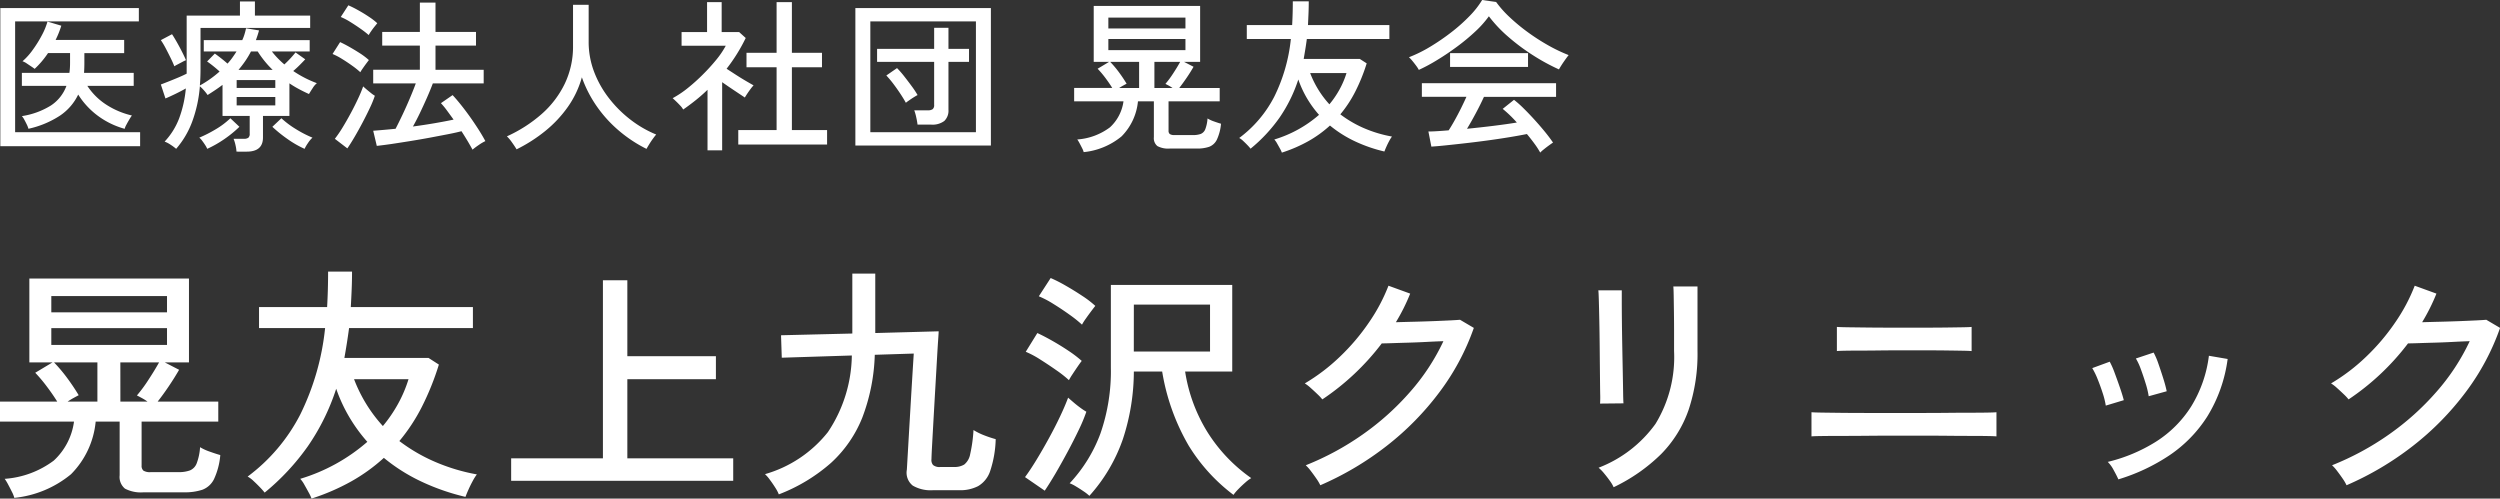
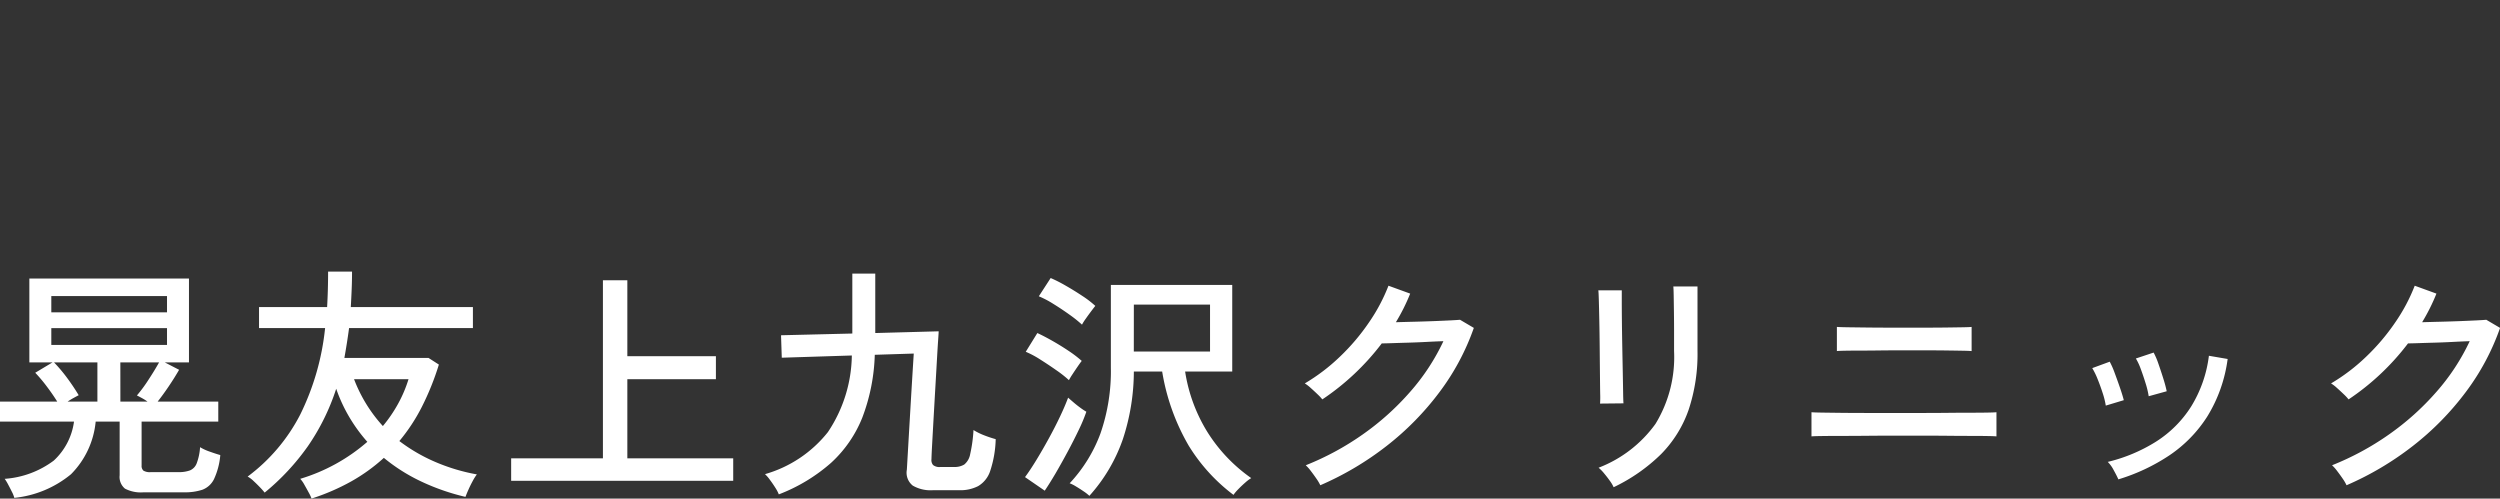
<svg xmlns="http://www.w3.org/2000/svg" width="243.216" height="48.504" viewBox="0 0 243.216 48.504">
  <rect x="0" y="0" width="243.216" height="48.504" fill="#333333" stroke="none" />
  <g id="logo-kamikusawa-white" transform="translate(-141.392 -2131.464)">
    <path id="パス_9663" data-name="パス 9663" d="M2.784,1.9a2.7,2.7,0,0,0-.228-.576Q2.376.96,2.184.6A4.434,4.434,0,0,0,1.848.048,9.007,9.007,0,0,0,6.624-1.728,6.3,6.3,0,0,0,8.592-5.52h-7.2V-7.464H6.96q-.432-.7-1-1.452a14.321,14.321,0,0,0-1.14-1.356L6.5-11.28H4.248v-8.16H19.776v8.16H17.424l1.392.72q-.456.792-1.008,1.608t-1.08,1.488h5.9V-5.52H15.168v4.272a.612.612,0,0,0,.18.5,1.211,1.211,0,0,0,.708.144h2.688a3.163,3.163,0,0,0,1.128-.168,1.208,1.208,0,0,0,.66-.7,5.39,5.39,0,0,0,.324-1.56,4.752,4.752,0,0,0,.936.432q.6.216,1.032.336a6.908,6.908,0,0,1-.612,2.34,2.07,2.07,0,0,1-1.128,1.032,5.4,5.4,0,0,1-1.788.252H15.36a3.327,3.327,0,0,1-1.812-.36,1.473,1.473,0,0,1-.516-1.3V-5.52H10.7A8.372,8.372,0,0,1,8.3-.4,10.281,10.281,0,0,1,2.784,1.9Zm3.6-14.88H17.64v-1.632H6.384Zm0-3.168H17.64v-1.584H6.384ZM7.968-7.464h2.9V-11.28H6.648A15.178,15.178,0,0,1,7.932-9.756q.612.828,1.116,1.668-.192.1-.492.264T7.968-7.464Zm5.136,0h2.64a4.928,4.928,0,0,0-.552-.348q-.288-.156-.48-.252a13.85,13.85,0,0,0,1.1-1.488q.6-.912,1.056-1.728H13.1ZM31.7,1.968a3.88,3.88,0,0,0-.276-.588q-.2-.372-.42-.756A2.7,2.7,0,0,0,30.6.048a17.675,17.675,0,0,0,6.528-3.6A15.6,15.6,0,0,1,35.4-5.916a15.176,15.176,0,0,1-1.3-2.8,21.471,21.471,0,0,1-2.748,5.58,22.82,22.82,0,0,1-4.212,4.524,7,7,0,0,0-.468-.528q-.3-.312-.624-.612a2.6,2.6,0,0,0-.564-.42,17.475,17.475,0,0,0,5.124-6.048,24.688,24.688,0,0,0,2.412-8.4H26.592v-2.04h6.624q.048-.84.072-1.7t.024-1.752H35.64q0,.888-.036,1.752t-.084,1.7H47.4v2.04H35.352q-.1.744-.216,1.476t-.24,1.428H43.08l1.008.648a26.128,26.128,0,0,1-1.644,4.092,17.673,17.673,0,0,1-2.2,3.348,16.554,16.554,0,0,0,3.42,2A18.435,18.435,0,0,0,47.784-.384a4.848,4.848,0,0,0-.4.636q-.228.42-.42.852t-.288.7A21.545,21.545,0,0,1,42.408.324a17.286,17.286,0,0,1-3.672-2.316A17.177,17.177,0,0,1,35.58.288,21.192,21.192,0,0,1,31.7,1.968ZM38.64-5.088a13.737,13.737,0,0,0,1.476-2.16,12.652,12.652,0,0,0,1.02-2.4h-5.3A14.3,14.3,0,0,0,38.64-5.088ZM51.12.24V-1.944h8.928V-19.272h2.376v7.392H71.04v2.232H62.424v7.7h10.3V.24ZM77.16,1.56A3.593,3.593,0,0,0,76.812.9Q76.56.5,76.284.132a3.572,3.572,0,0,0-.468-.54A12.021,12.021,0,0,0,81.936-4.5a13.7,13.7,0,0,0,2.328-7.452l-6.816.216-.072-2.184,6.936-.168V-19.92h2.232v5.784l6.168-.168q0,.12-.048.8t-.108,1.74q-.06,1.056-.132,2.3T92.28-6.948q-.072,1.26-.132,2.34t-.1,1.812q-.036.732-.036.924a.743.743,0,0,0,.156.576.974.974,0,0,0,.708.192H94.2a1.817,1.817,0,0,0,1-.24,1.663,1.663,0,0,0,.576-1.008A14.1,14.1,0,0,0,96.1-4.7a6.044,6.044,0,0,0,1.044.516,11.389,11.389,0,0,0,1.116.372,10.609,10.609,0,0,1-.54,3.108A2.669,2.669,0,0,1,96.552.756a3.787,3.787,0,0,1-1.8.4H92.136A3.458,3.458,0,0,1,90.192.708,1.6,1.6,0,0,1,89.616-.84l.012-.2q.012-.2.048-.828t.108-1.86q.072-1.236.192-3.288t.312-5.124l-3.792.12a18.638,18.638,0,0,1-1.212,6.108,11.978,11.978,0,0,1-3.036,4.4A16.689,16.689,0,0,1,77.16,1.56Zm30.216.144a4.165,4.165,0,0,0-.552-.432q-.384-.264-.768-.492a3.408,3.408,0,0,0-.6-.3,14.373,14.373,0,0,0,3-4.86,18.491,18.491,0,0,0,1.008-6.42v-8.016h11.808v8.424h-4.584A15.714,15.714,0,0,0,118.86-4.5a15.528,15.528,0,0,0,4.26,4.476,3.767,3.767,0,0,0-.576.432q-.36.312-.684.648a4.3,4.3,0,0,0-.468.552A17.343,17.343,0,0,1,117.024-3.2a21.083,21.083,0,0,1-2.568-7.188H111.7a21.212,21.212,0,0,1-1.068,6.576A16.092,16.092,0,0,1,107.376,1.7Zm4.32-14.04h7.416V-16.9H111.7ZM103.032,1.2l-1.92-1.32q.5-.672,1.1-1.656t1.212-2.1q.612-1.116,1.1-2.148t.78-1.824q.192.168.528.456t.684.54a5.977,5.977,0,0,0,.564.372,15.909,15.909,0,0,1-.732,1.752q-.492,1.032-1.092,2.148T104.076-.468Q103.488.528,103.032,1.2Zm2.352-10.752a11.039,11.039,0,0,0-1.2-.948q-.768-.54-1.584-1.056a9.016,9.016,0,0,0-1.416-.756l1.128-1.824q.672.312,1.476.768t1.572.972a11.325,11.325,0,0,1,1.272.972q-.12.144-.384.528t-.516.768A6.4,6.4,0,0,0,105.384-9.552Zm1.272-5.4a11.97,11.97,0,0,0-1.2-.96q-.768-.552-1.584-1.056a9.526,9.526,0,0,0-1.416-.744l1.152-1.776a14.14,14.14,0,0,1,1.464.744q.84.48,1.632,1.008a9.54,9.54,0,0,1,1.248.96q-.12.144-.4.516t-.54.744A4.843,4.843,0,0,0,106.656-14.952ZM129.84.672a4.469,4.469,0,0,0-.384-.648q-.264-.384-.54-.744a4.039,4.039,0,0,0-.492-.552,26.9,26.9,0,0,0,5.544-3,25.752,25.752,0,0,0,4.62-4.152,20.778,20.778,0,0,0,3.228-4.92q-.744.024-1.644.072T138.4-13.2q-.876.024-1.56.048t-1.02.024a23.988,23.988,0,0,1-5.784,5.448,4.6,4.6,0,0,0-.468-.5q-.324-.312-.66-.612a4.024,4.024,0,0,0-.576-.444,18.454,18.454,0,0,0,3.408-2.592,20.71,20.71,0,0,0,2.832-3.336,17.232,17.232,0,0,0,1.9-3.576l2.112.768q-.288.72-.636,1.416t-.756,1.368q.792-.024,1.764-.048t1.908-.06q.936-.036,1.644-.072t.924-.06l1.344.792a23.076,23.076,0,0,1-3.336,6.24,27.524,27.524,0,0,1-5.148,5.244A29.539,29.539,0,0,1,129.84.672Zm28.536.192a3.183,3.183,0,0,0-.36-.612q-.264-.372-.564-.732a3.962,3.962,0,0,0-.54-.552,12.223,12.223,0,0,0,5.532-4.26,12.443,12.443,0,0,0,1.812-7.092v-2.04q0-.792-.012-1.7t-.024-1.62q-.012-.708-.036-.924h2.352v6.288a17.127,17.127,0,0,1-.876,5.748,11.524,11.524,0,0,1-2.676,4.284A17.028,17.028,0,0,1,158.376.864Zm-1.32-8.136a9.114,9.114,0,0,0,.012-.96q-.012-.816-.024-2.016t-.024-2.532q-.012-1.332-.036-2.532t-.048-2.016q-.024-.816-.048-.96h2.28v.984q0,.816.012,1.98t.036,2.472q.024,1.308.048,2.5T159.3-8.34q.012.828.036,1.044ZM177.624-4.08V-6.432q.24.024,1.02.036t1.884.024q1.1.012,2.3.012h5.88q1.032,0,2.148-.012t2.124-.012q1.008,0,1.728-.012t.912-.036V-4.08q-.192-.024-.888-.036t-1.692-.012q-1,0-2.1-.012T188.8-4.152H185.28q-1.056,0-2.292.012t-2.388.012q-1.152,0-1.968.012T177.624-4.08Zm2.472-8.3v-2.352q.24.024,1.08.036t1.944.024q1.1.012,2.2.012h3.5q.948,0,1.9-.012t1.632-.024q.684-.012.852-.036v2.352q-.216-.024-.876-.036t-1.572-.024q-.912-.012-1.872-.012h-3.024q-.816,0-1.74.012t-1.776.012q-.852,0-1.464.012T180.1-12.384ZM207.48.1q-.144-.336-.456-.9a3.216,3.216,0,0,0-.576-.8,15.717,15.717,0,0,0,4.692-1.968,11.044,11.044,0,0,0,3.408-3.4,12.241,12.241,0,0,0,1.74-4.956l1.824.312A14.163,14.163,0,0,1,216.12-6a12.913,12.913,0,0,1-3.7,3.78A18.725,18.725,0,0,1,207.48.1Zm2.952-8.088a8.29,8.29,0,0,0-.288-1.212q-.216-.708-.468-1.392a5.962,5.962,0,0,0-.492-1.068l1.728-.576a7.216,7.216,0,0,1,.468,1.1q.252.72.48,1.452a12.457,12.457,0,0,1,.324,1.212Zm-4.176.912a7.558,7.558,0,0,0-.3-1.212q-.228-.708-.5-1.38a7.253,7.253,0,0,0-.516-1.056l1.7-.624a8.1,8.1,0,0,1,.48,1.092q.264.708.516,1.44t.372,1.212ZM229.68.672A4.47,4.47,0,0,0,229.3.024q-.264-.384-.54-.744a4.039,4.039,0,0,0-.492-.552,26.9,26.9,0,0,0,5.544-3,25.752,25.752,0,0,0,4.62-4.152,20.779,20.779,0,0,0,3.228-4.92q-.744.024-1.644.072t-1.776.072q-.876.024-1.56.048t-1.02.024a23.988,23.988,0,0,1-5.784,5.448,4.6,4.6,0,0,0-.468-.5q-.324-.312-.66-.612a4.024,4.024,0,0,0-.576-.444,18.454,18.454,0,0,0,3.408-2.592,20.71,20.71,0,0,0,2.832-3.336,17.232,17.232,0,0,0,1.9-3.576l2.112.768q-.288.72-.636,1.416t-.756,1.368q.792-.024,1.764-.048t1.908-.06q.936-.036,1.644-.072t.924-.06l1.344.792a23.076,23.076,0,0,1-3.336,6.24,27.524,27.524,0,0,1-5.148,5.244A29.539,29.539,0,0,1,229.68.672Z" transform="translate(140 2178)" fill="#fff" />
-     <path id="パス_9662" data-name="パス 9662" d="M1.424.688v-13.44H14.9v1.3H2.864V-.672h12.16V.688Zm2.736-1.7a2.551,2.551,0,0,0-.168-.424q-.12-.248-.248-.48A1.533,1.533,0,0,0,3.52-2.24,7.467,7.467,0,0,0,6.344-3.272,3.879,3.879,0,0,0,7.856-5.184H3.52V-6.448H8.144q.032-.224.048-.464t.016-.5v-.96H6.064a8.662,8.662,0,0,1-1.3,1.536q-.128-.1-.352-.248t-.448-.3a1.6,1.6,0,0,0-.384-.192,6.163,6.163,0,0,0,.992-1.1,11.547,11.547,0,0,0,.888-1.424,6.659,6.659,0,0,0,.552-1.336l1.344.4A9.1,9.1,0,0,1,6.8-9.648h6.672v1.28H9.6v.96q0,.24-.008.48t-.024.48H14.4v1.264H9.888a6.272,6.272,0,0,0,1.784,1.792A7.837,7.837,0,0,0,14.224-2.3a4.56,4.56,0,0,0-.248.384q-.152.256-.288.512a1.75,1.75,0,0,0-.168.4A7.912,7.912,0,0,1,10.9-2.28a7.566,7.566,0,0,1-1.9-2.056A5.154,5.154,0,0,1,7.248-2.3,9.205,9.205,0,0,1,4.16-1.008ZM24.4,1.216a3.921,3.921,0,0,0-.1-.648,3.729,3.729,0,0,0-.184-.6h.976a.766.766,0,0,0,.456-.1.492.492,0,0,0,.136-.408V-2.256H23.04V-5.28q-.336.256-.7.5t-.752.488a3.761,3.761,0,0,0-.336-.432,3.807,3.807,0,0,0-.416-.416A12.8,12.8,0,0,1,20.1-1.728,8.571,8.571,0,0,1,18.528.944,4.506,4.506,0,0,0,18,.552,2.689,2.689,0,0,0,17.408.24a6.882,6.882,0,0,0,1.416-2.272,11.22,11.22,0,0,0,.648-2.9q-.448.256-1.008.528t-.976.448l-.448-1.36q.336-.128.8-.312t.936-.384q.472-.2.776-.36v-5.648h5.184v-1.376h1.456v1.376h5.376v1.2H20.9v4q0,.4-.016.808t-.048.792a10.452,10.452,0,0,0,1.92-1.36q-.3-.272-.608-.52t-.608-.456l.752-.768q.272.192.608.456t.624.52a5.42,5.42,0,0,0,.472-.576q.216-.3.408-.608H21.216v-1.1H24.96a4.187,4.187,0,0,0,.216-.56q.088-.288.152-.592l1.264.208q-.064.24-.144.48t-.16.464H31.52v1.1H27.84a7.674,7.674,0,0,0,.576.664q.3.312.64.6a10.357,10.357,0,0,0,1.088-1.168l.944.672q-.24.256-.544.56t-.624.576a10.7,10.7,0,0,0,2.3,1.184,1.9,1.9,0,0,0-.408.48q-.232.352-.36.576-.5-.224-.976-.48a10.2,10.2,0,0,1-.928-.56v3.168H26.976v2.1q0,1.376-1.584,1.376ZM31.024.944a9.751,9.751,0,0,1-1.68-.968A13.234,13.234,0,0,1,27.888-1.2l.88-.832A8.674,8.674,0,0,0,30.192-.968a10.927,10.927,0,0,0,1.6.824,2.579,2.579,0,0,0-.44.528A3.642,3.642,0,0,0,31.024.944Zm-9.472,0A2.064,2.064,0,0,0,21.368.6q-.136-.216-.3-.432a1.539,1.539,0,0,0-.288-.312,12.627,12.627,0,0,0,1.6-.816,7.641,7.641,0,0,0,1.424-1.072l.88.832A11.177,11.177,0,0,1,23.224-.008,10.793,10.793,0,0,1,21.552.944Zm-3.2-8.032q-.128-.336-.36-.808t-.48-.944a7.393,7.393,0,0,0-.472-.792l1.088-.576q.192.288.448.736t.5.928q.248.48.408.864a3.149,3.149,0,0,0-.352.168q-.224.12-.44.232T18.352-7.088Zm6.24.352H27.92a9.627,9.627,0,0,1-1.456-1.792h-.656a8.513,8.513,0,0,1-.56.936Q24.944-7.152,24.592-6.736ZM24.416-3.28h3.76V-4.1h-3.76Zm0-1.7h3.76v-.768h-3.76Zm22.944,6q-.208-.384-.48-.84t-.592-.952q-.544.144-1.352.3t-1.76.336q-.952.176-1.9.328T39.48.472q-.84.12-1.432.184L37.7-.816q.416-.032.976-.08t1.2-.112q.3-.576.672-1.36t.712-1.592q.344-.808.584-1.464H37.7V-6.752H42.24V-9.1H38.576v-1.328H42.24V-13.28h1.52v2.848H47.7V-9.1H43.76v2.352h4.688v1.328H43.5q-.24.64-.568,1.384t-.68,1.48q-.352.736-.688,1.328,1.072-.144,2.1-.32T45.52-1.9q-.336-.464-.648-.888a7.634,7.634,0,0,0-.584-.712l1.136-.784Q45.9-3.776,46.5-3t1.16,1.624q.568.848.952,1.568a4.1,4.1,0,0,0-.64.376A7.43,7.43,0,0,0,47.36,1.024ZM35.184.9,33.968-.032a11.468,11.468,0,0,0,.752-1.1q.4-.656.792-1.384t.712-1.416a12.72,12.72,0,0,0,.5-1.2q.1.1.312.28t.448.368a3,3,0,0,0,.376.264,10.188,10.188,0,0,1-.48,1.176q-.32.68-.712,1.424T35.888-.216Q35.5.448,35.184.9Zm1.264-7.408a7.794,7.794,0,0,0-.776-.624q-.488-.352-1.008-.672a6.2,6.2,0,0,0-.92-.48L34.48-9.44q.448.208.96.5t1,.608a6.758,6.758,0,0,1,.84.64q-.08.1-.256.336t-.344.48A3.254,3.254,0,0,0,36.448-6.512Zm.816-3.616a9.423,9.423,0,0,0-.784-.608q-.5-.352-1.016-.672a6.2,6.2,0,0,0-.92-.48l.736-1.136a10.005,10.005,0,0,1,.96.48q.544.3,1.048.64a6.143,6.143,0,0,1,.808.624q-.08.1-.264.328t-.344.464A3.3,3.3,0,0,0,37.264-10.128ZM51.648.992q-.16-.272-.44-.664a4.026,4.026,0,0,0-.5-.6,13.6,13.6,0,0,0,3.368-2.16,9.338,9.338,0,0,0,2.256-2.952,8.327,8.327,0,0,0,.808-3.672v-4.016h1.52v3.6a8.141,8.141,0,0,0,.536,2.936,9.91,9.91,0,0,0,1.464,2.584,11.59,11.59,0,0,0,2.1,2.08A10.789,10.789,0,0,0,65.232-.448q-.128.144-.32.408T64.552.5q-.168.272-.264.448A13.117,13.117,0,0,1,61.632-.8a12.434,12.434,0,0,1-2.16-2.36A11.779,11.779,0,0,1,58-6.016a9.291,9.291,0,0,1-1.352,2.864A11.613,11.613,0,0,1,54.448-.8,14.9,14.9,0,0,1,51.648.992ZM73.216.528V-.88h3.728V-6.992H74.016V-8.4h2.928v-4.928h1.488V-8.4H81.36v1.408H78.432V-.88h3.424V.528Zm-2.992.56V-4.8q-.544.528-1.144,1.008t-1.224.912a1.731,1.731,0,0,0-.28-.376q-.2-.216-.408-.416t-.336-.312a9.692,9.692,0,0,0,1.48-.992A17.866,17.866,0,0,0,69.784-6.3a18.606,18.606,0,0,0,1.3-1.432A8.381,8.381,0,0,0,72-9.088H67.7v-1.328h2.48v-2.912H71.6v2.912h1.7l.64.576A16.573,16.573,0,0,1,72.08-6.848q.416.272.912.592t.96.592q.464.272.752.432a3.482,3.482,0,0,0-.272.328q-.176.232-.336.472t-.24.384q-.448-.3-1.048-.7t-1.16-.792V1.088ZM84.608.624V-12.752H97.792V.624Zm1.456-1.3H96.336V-11.456H86.064Zm4.592-.736a7,7,0,0,0-.128-.72,4.556,4.556,0,0,0-.192-.672h1.328a.761.761,0,0,0,.464-.112.5.5,0,0,0,.144-.416V-7.52H86.72V-8.784h5.552v-2.048h1.392v2.048h2V-7.52h-2v4.656a1.382,1.382,0,0,1-.408,1.1,1.917,1.917,0,0,1-1.272.352ZM89.52-3.536q-.208-.384-.536-.88T88.3-5.384a9.759,9.759,0,0,0-.68-.808l1.04-.72a9.059,9.059,0,0,1,.712.816q.376.48.728.96a8.778,8.778,0,0,1,.56.848q-.128.064-.36.208t-.448.3Q89.632-3.632,89.52-3.536Zm17.3,4.8a1.8,1.8,0,0,0-.152-.384q-.12-.24-.248-.48a2.956,2.956,0,0,0-.224-.368,6,6,0,0,0,3.184-1.184,4.2,4.2,0,0,0,1.312-2.528h-4.8v-1.3H109.6q-.288-.464-.664-.968a9.547,9.547,0,0,0-.76-.9l1.12-.672h-1.5v-5.44h10.352v5.44h-1.568l.928.48q-.3.528-.672,1.072t-.72.992h3.936v1.3h-4.976V-.832a.408.408,0,0,0,.12.336.807.807,0,0,0,.472.1h1.792a2.109,2.109,0,0,0,.752-.112.805.805,0,0,0,.44-.464,3.593,3.593,0,0,0,.216-1.04,3.168,3.168,0,0,0,.624.288q.4.144.688.224a4.605,4.605,0,0,1-.408,1.56,1.38,1.38,0,0,1-.752.688,3.6,3.6,0,0,1-1.192.168H115.2a2.218,2.218,0,0,1-1.208-.24.982.982,0,0,1-.344-.864V-3.68H112.1a5.581,5.581,0,0,1-1.6,3.416A6.854,6.854,0,0,1,106.816,1.264Zm2.4-9.92h7.5V-9.744h-7.5Zm0-2.112h7.5v-1.056h-7.5Zm1.056,5.792h1.936V-7.52h-2.816a10.119,10.119,0,0,1,.856,1.016q.408.552.744,1.112-.128.064-.328.176T110.272-4.976Zm3.424,0h1.76a3.285,3.285,0,0,0-.368-.232q-.192-.1-.32-.168a9.234,9.234,0,0,0,.736-.992q.4-.608.7-1.152H113.7Zm12.4,6.288a2.588,2.588,0,0,0-.184-.392q-.136-.248-.28-.5a1.8,1.8,0,0,0-.272-.384,11.784,11.784,0,0,0,4.352-2.4,10.4,10.4,0,0,1-1.152-1.576,10.118,10.118,0,0,1-.864-1.864,14.314,14.314,0,0,1-1.832,3.72A15.213,15.213,0,0,1,123.056.928a4.669,4.669,0,0,0-.312-.352q-.2-.208-.416-.408a1.731,1.731,0,0,0-.376-.28,11.65,11.65,0,0,0,3.416-4.032,16.459,16.459,0,0,0,1.608-5.6h-4.288V-11.1H127.1q.032-.56.048-1.136t.016-1.168h1.552q0,.592-.024,1.168T128.64-11.1h7.92v1.36h-8.032q-.064.5-.144.984t-.16.952h5.456l.672.432a17.419,17.419,0,0,1-1.1,2.728,11.782,11.782,0,0,1-1.464,2.232,11.036,11.036,0,0,0,2.28,1.336,12.29,12.29,0,0,0,2.744.824,3.233,3.233,0,0,0-.264.424q-.152.28-.28.568t-.192.464a14.364,14.364,0,0,1-2.848-.984,11.524,11.524,0,0,1-2.448-1.544,11.451,11.451,0,0,1-2.1,1.52A14.128,14.128,0,0,1,126.1,1.312Zm4.624-4.7a9.158,9.158,0,0,0,.984-1.44,8.434,8.434,0,0,0,.68-1.6h-3.536A9.535,9.535,0,0,0,130.72-3.392Zm20.512,4.7a7.758,7.758,0,0,0-.552-.856q-.344-.472-.744-.952-.72.144-1.664.3t-1.984.3q-1.04.144-2.08.264t-1.96.216q-.92.1-1.608.144l-.288-1.472q.368,0,.872-.032t1.1-.08q.272-.416.584-.976t.616-1.168q.3-.608.528-1.12h-4.336V-5.44h13.056v1.328H145.76q-.336.736-.784,1.576t-.864,1.528q1.3-.128,2.592-.288t2.256-.32a11.715,11.715,0,0,0-1.376-1.328l1.1-.88a9.98,9.98,0,0,1,.928.824q.528.52,1.08,1.128T151.72-.68q.472.584.76,1.016-.128.08-.392.272t-.5.384A2.864,2.864,0,0,0,151.232,1.312ZM139.424-6.736a2.946,2.946,0,0,0-.256-.4q-.176-.24-.368-.472a3.345,3.345,0,0,0-.336-.36,13.058,13.058,0,0,0,2.072-1.024,21.134,21.134,0,0,0,2.064-1.416,16.376,16.376,0,0,0,1.776-1.584,8.47,8.47,0,0,0,1.208-1.544l1.36.192a10.179,10.179,0,0,0,1.3,1.464,17.947,17.947,0,0,0,1.744,1.448,20.133,20.133,0,0,0,1.992,1.288A15.434,15.434,0,0,0,154-8.176q-.192.24-.464.632t-.48.76a19.7,19.7,0,0,1-2.512-1.368A20.021,20.021,0,0,1,148.12-9.96a12.95,12.95,0,0,1-1.88-1.992,10.03,10.03,0,0,1-1.312,1.472,19.7,19.7,0,0,1-1.76,1.464q-.96.712-1.928,1.3A16.789,16.789,0,0,1,139.424-6.736Zm3.04-.288V-8.368h7.584v1.344Z" transform="translate(140 2145)" fill="#fff" />
  </g>
</svg>